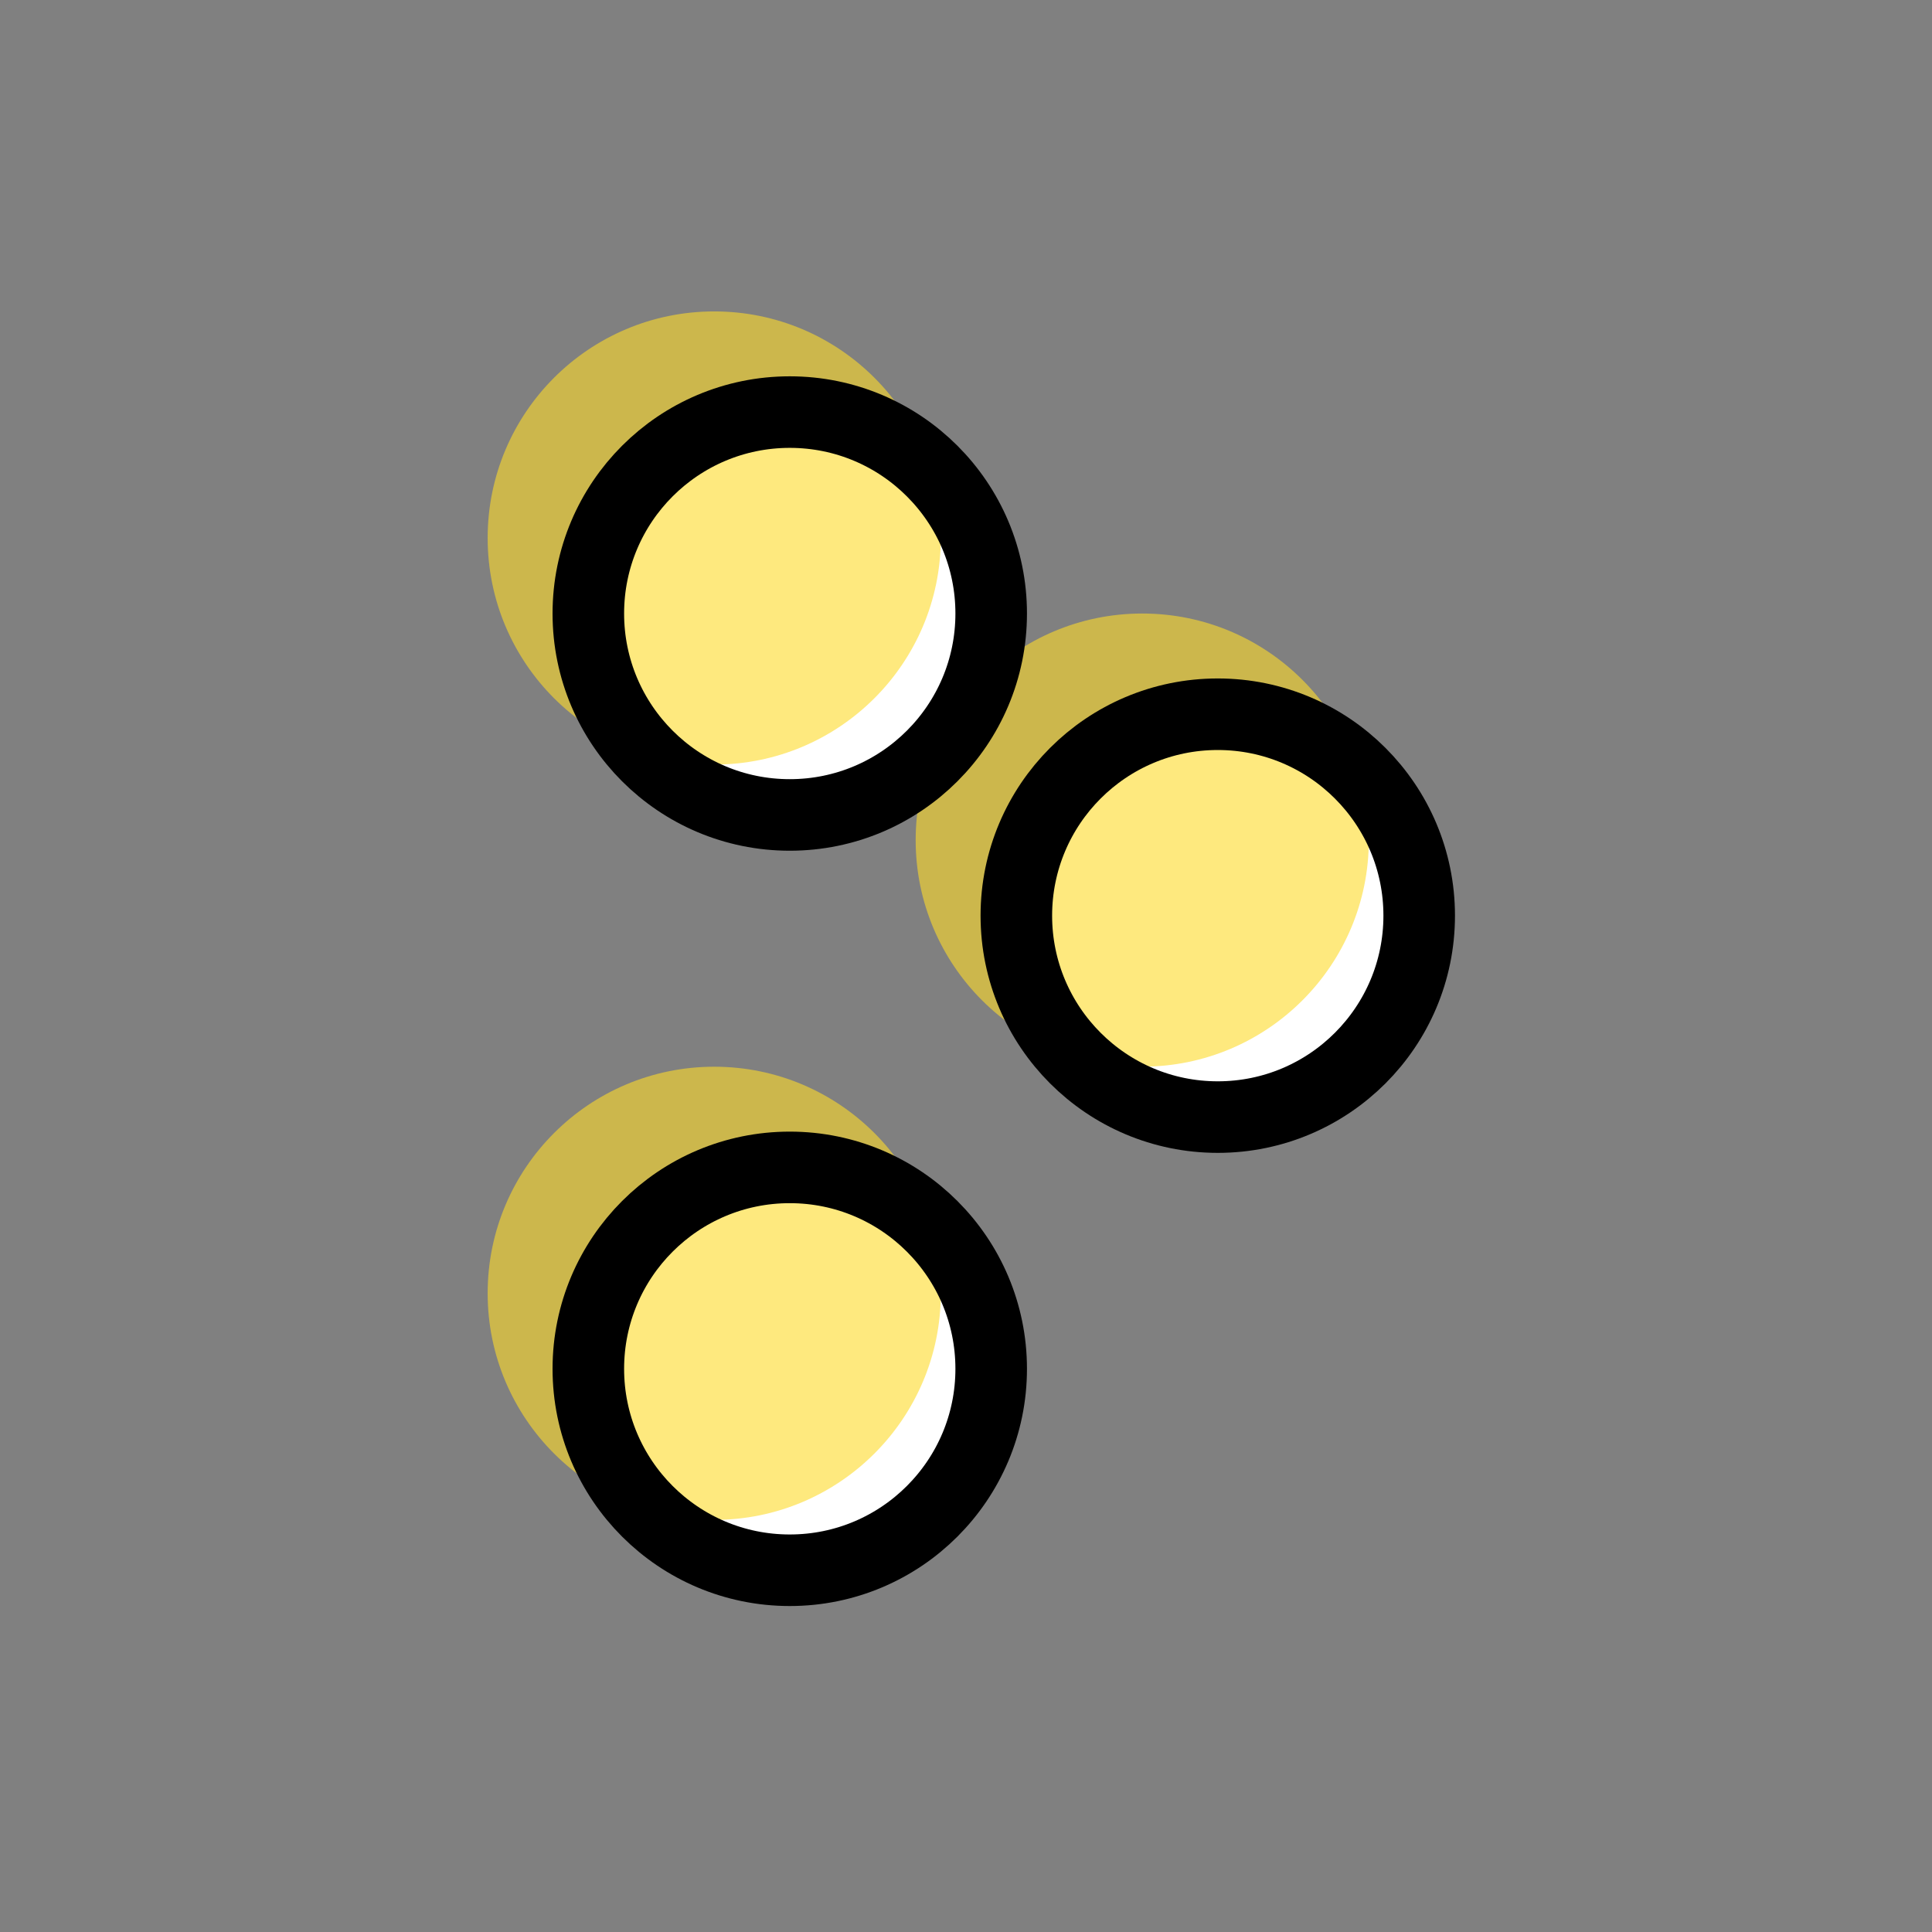
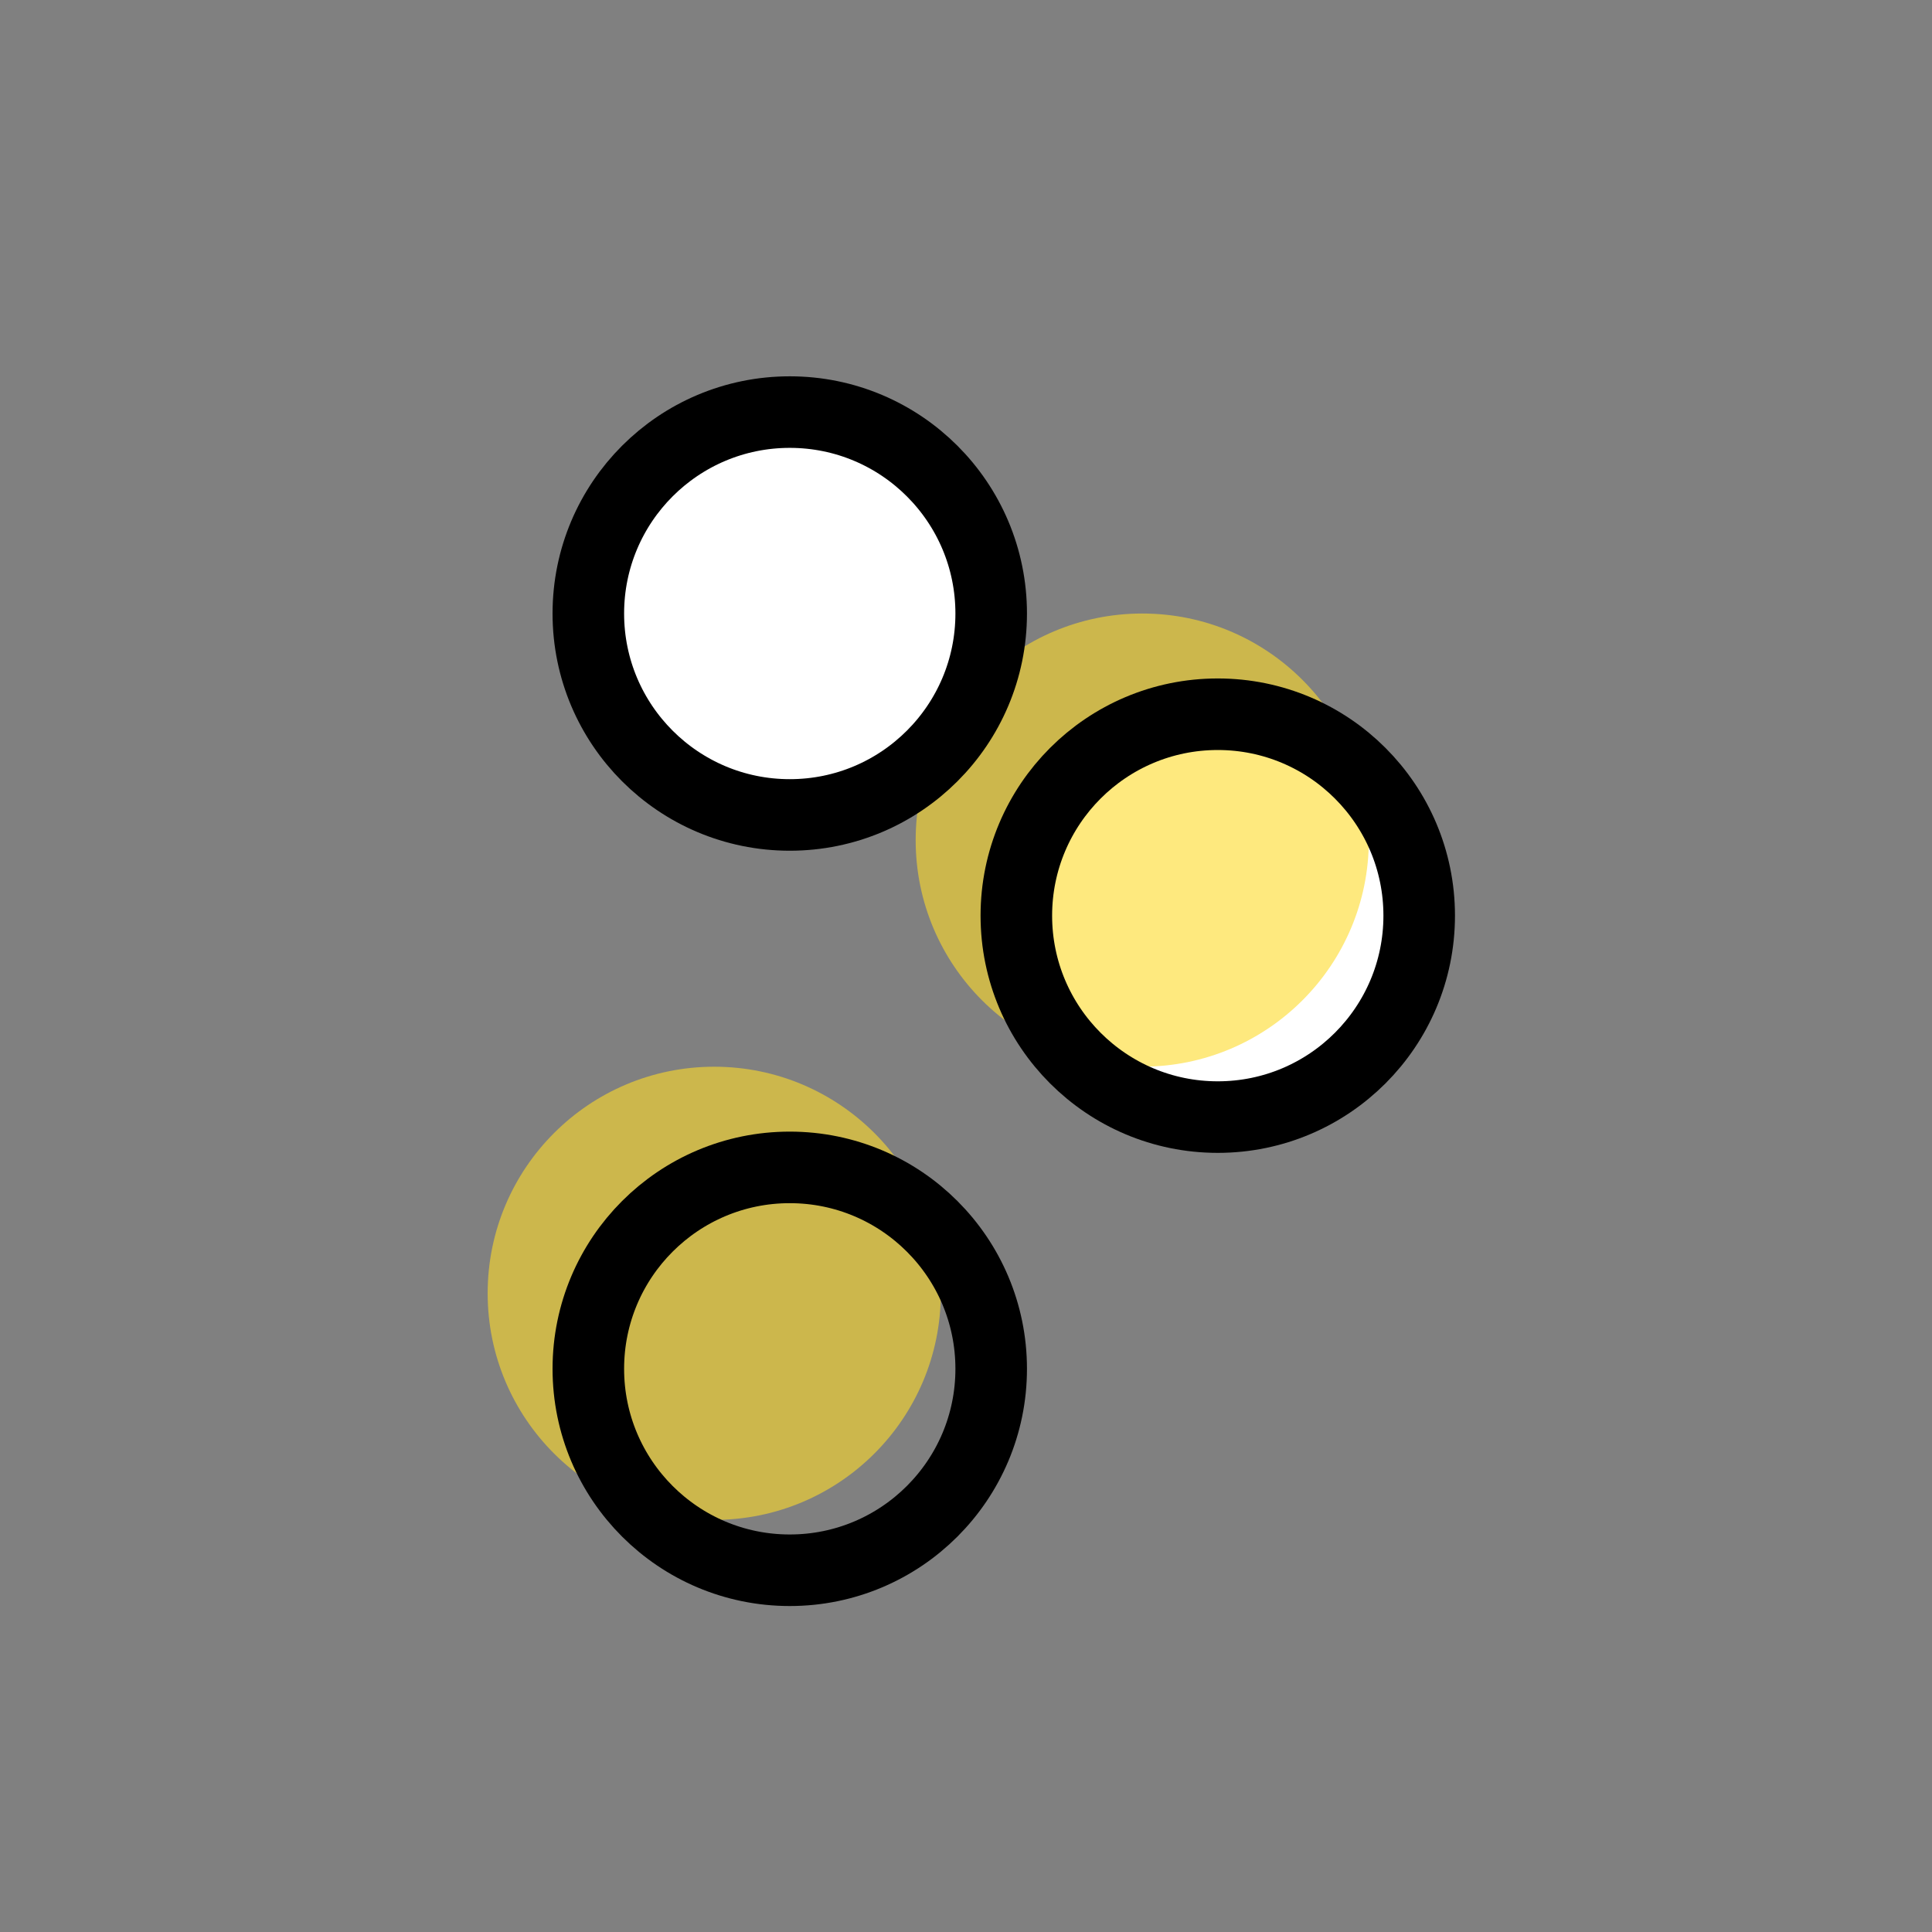
<svg xmlns="http://www.w3.org/2000/svg" height="54" viewBox="0 0 54 54" width="54">
  <rect x="0" y="0" width="54" height="54" fill="#808080" stroke="none" />
  <g fill="none" fill-rule="evenodd">
    <g fill="#fff">
      <circle cx="22.074" cy="17.148" r="6.333" />
      <circle cx="34.037" cy="25.593" r="6.333" />
-       <circle cx="22.074" cy="38.259" r="6.333" />
    </g>
    <g fill="#fddb29" opacity=".602">
-       <circle cx="19.963" cy="15.037" r="6.333" />
      <circle cx="31.926" cy="23.481" r="6.333" />
      <circle cx="19.963" cy="36.148" r="6.333" />
    </g>
    <g stroke="#000" stroke-width="2">
      <circle cx="22.074" cy="17.148" r="5.63" />
      <circle cx="34.037" cy="25.593" r="5.63" />
      <circle cx="22.074" cy="38.259" r="5.63" />
    </g>
  </g>
</svg>